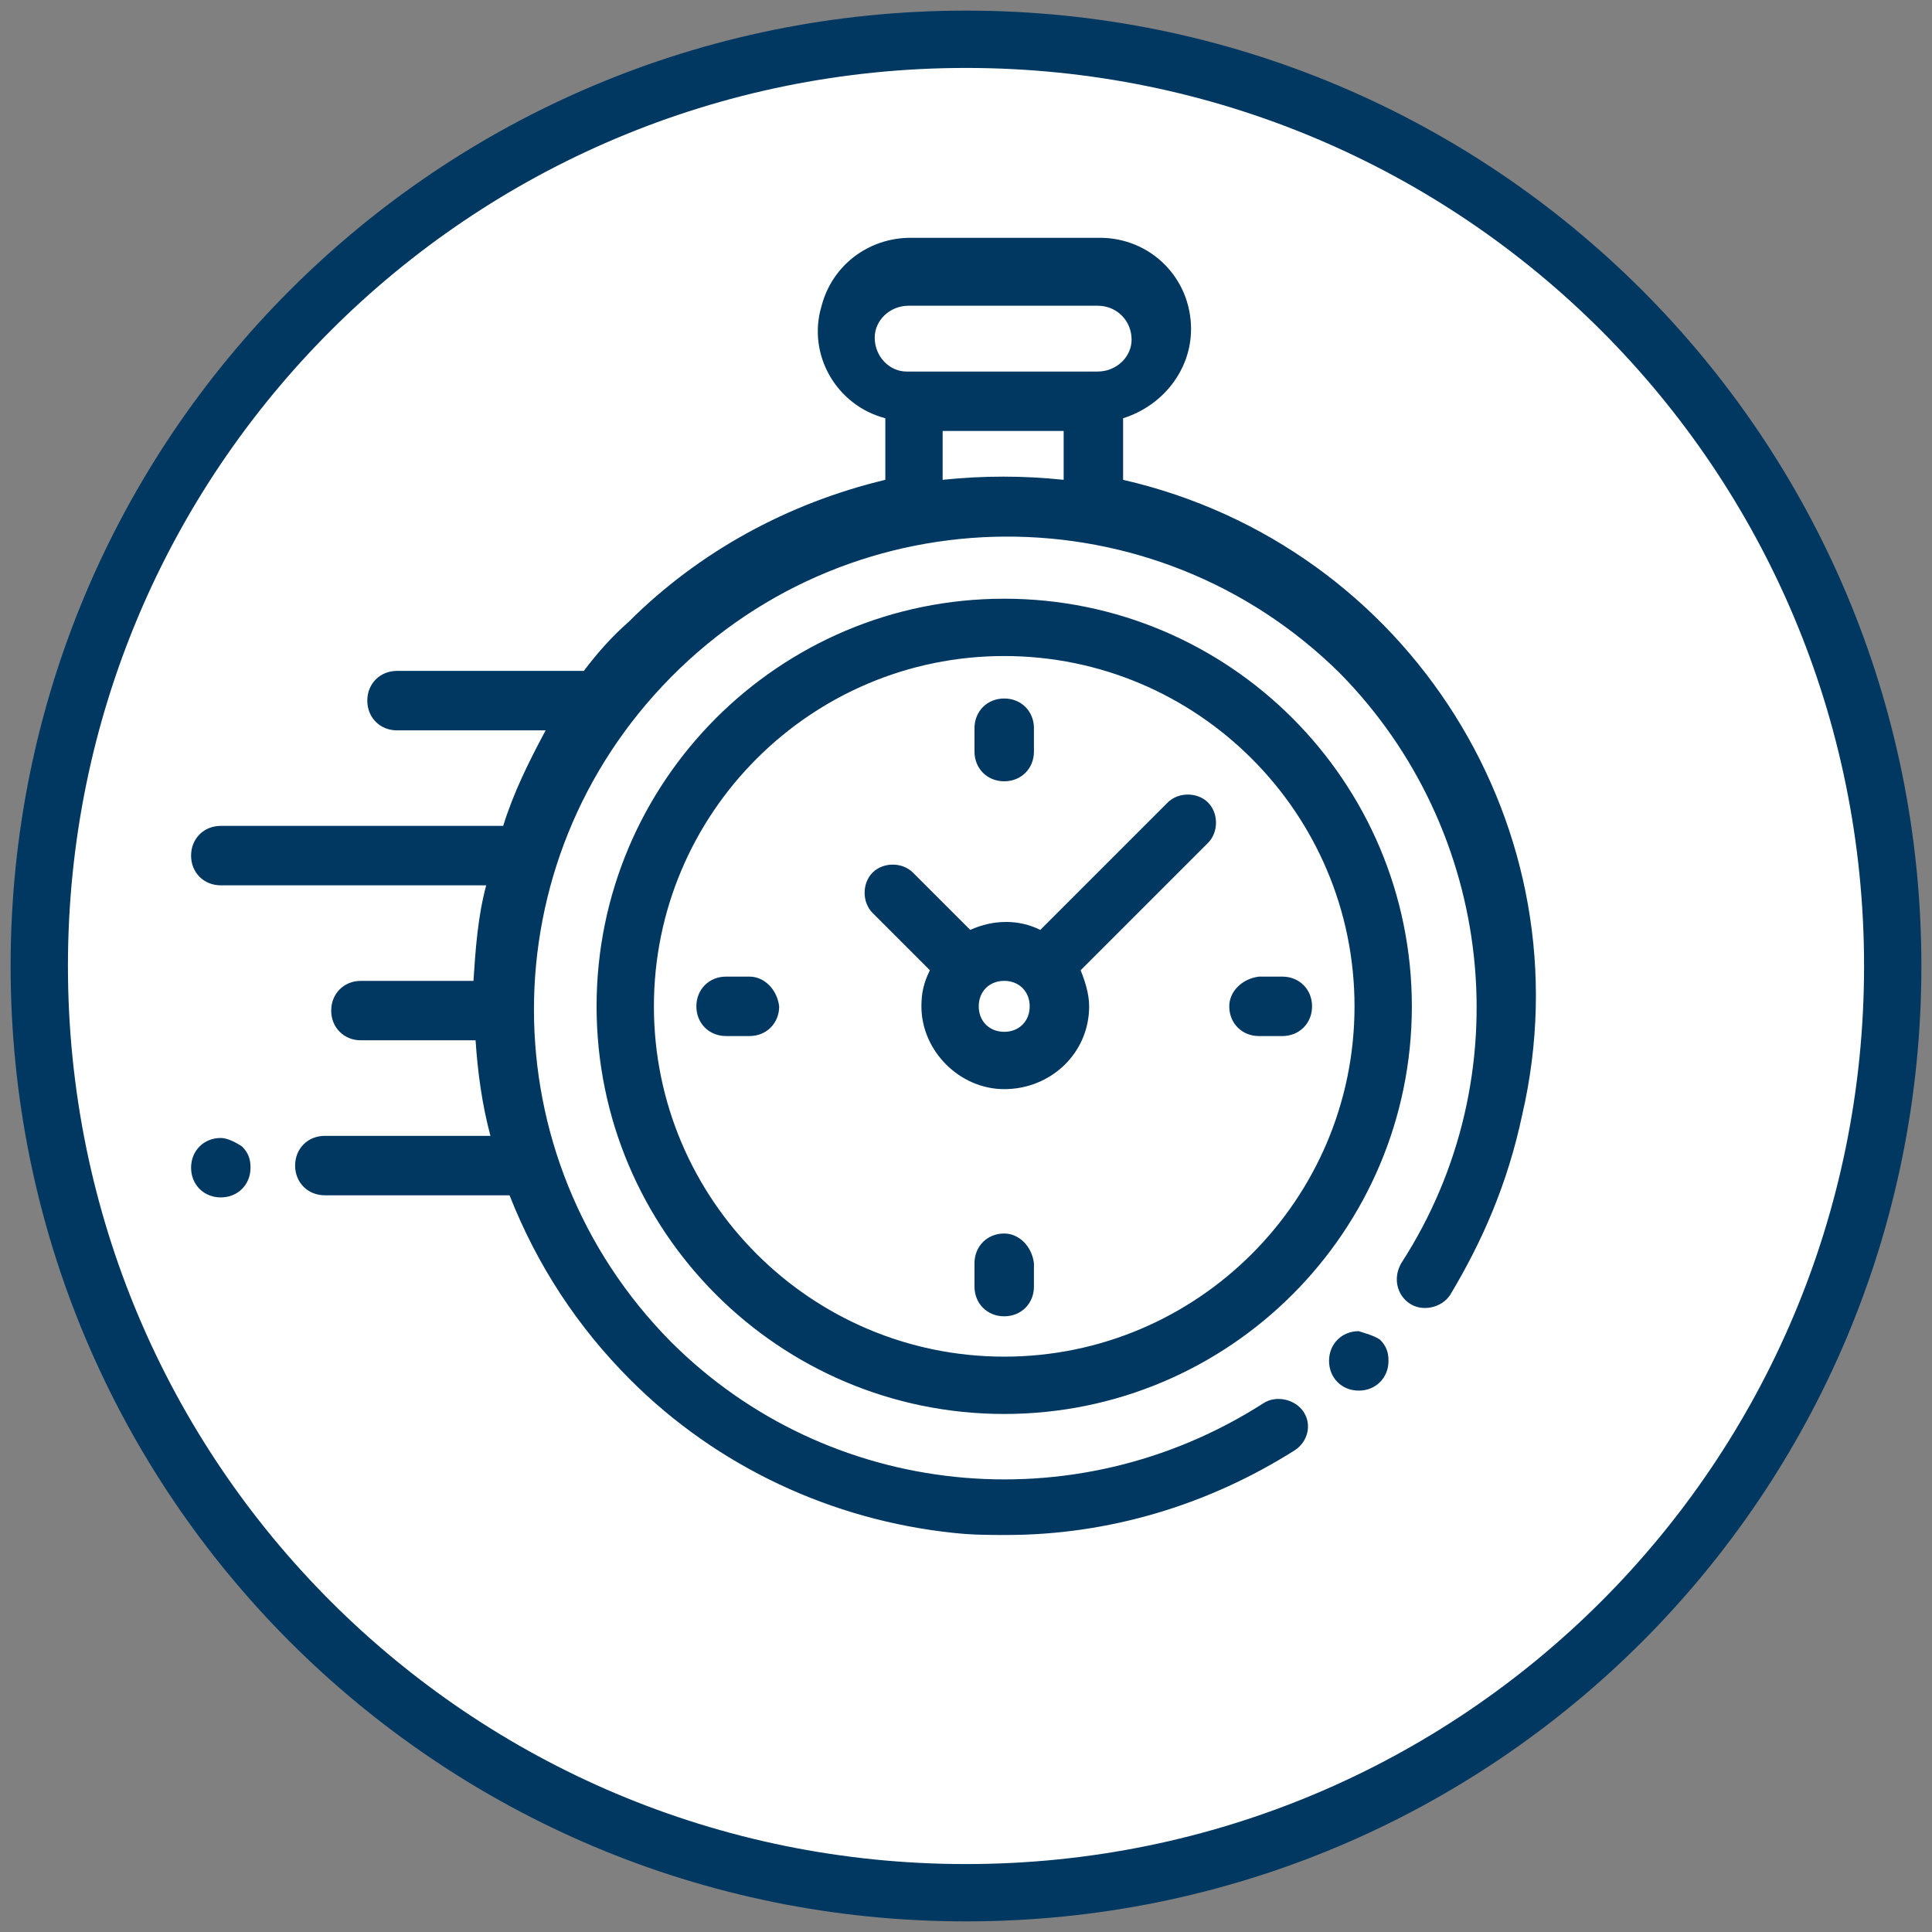
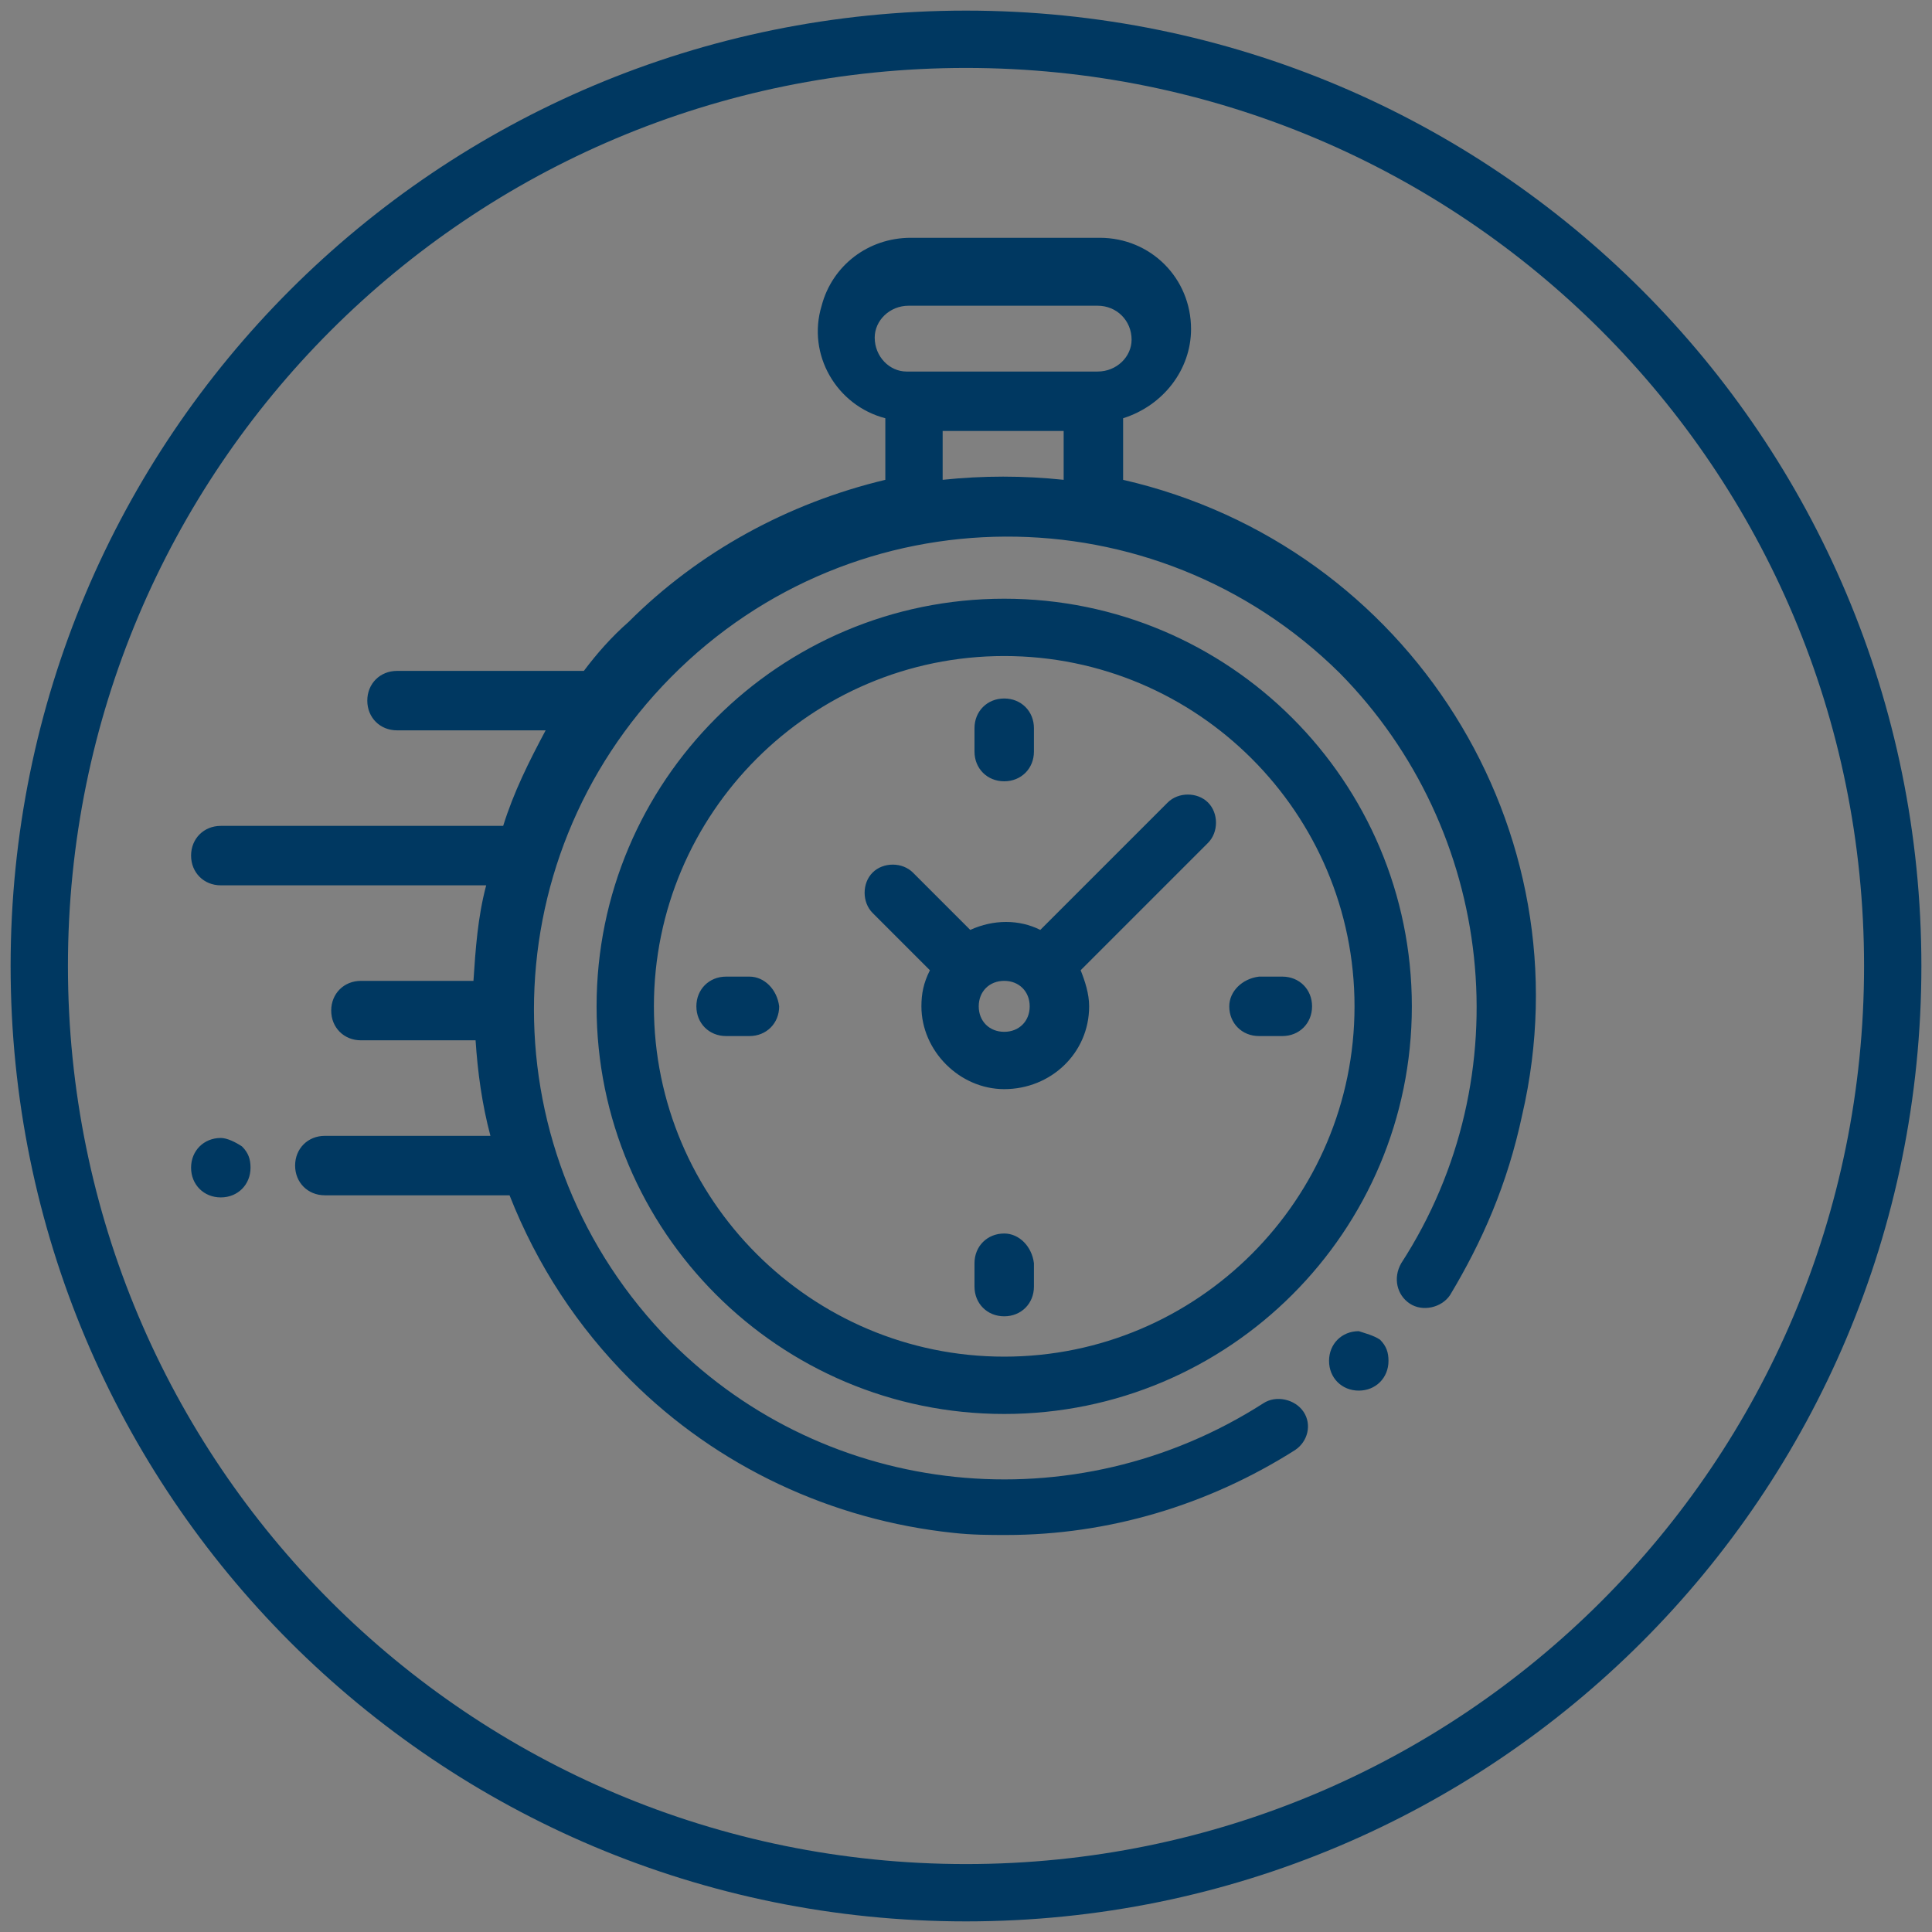
<svg xmlns="http://www.w3.org/2000/svg" version="1.1" id="Layer_1" x="0px" y="0px" viewBox="0 0 91 91" style="enable-background:new 0 0 91 91;" xml:space="preserve">
  <rect x="0" y="0" width="91" height="91" fill="#808080" stroke="none" />
  <style type="text/css">
	.st0{fill:#FFFFFF;}
	.st1{fill:#003861;}
</style>
  <g id="vidaHabitIcon_Data1_Over" transform="translate(10491.5 -2429.5)">
-     <path id="area" class="st0" d="M-10446,2431.4c-24.1,0-43.7,19.5-43.7,43.6c0,24.1,19.5,43.6,43.7,43.6s43.6-19.5,43.6-43.6   C-10402.4,2450.9-10421.9,2431.4-10446,2431.4L-10446,2431.4z" />
    <path id="icon" class="st1" d="M-10446,2432.7c23.4,0,42.3,18.9,42.3,42.3c0,23.4-18.9,42.3-42.3,42.3s-42.3-18.9-42.3-42.3l0,0   C-10488.3,2451.6-10469.4,2432.7-10446,2432.7 M-10446,2430c-24.9,0-45,20.1-45,45c0,24.9,20.1,45,45,45c24.9,0,45-20.1,45-45l0,0   C-10401,2450.1-10421.1,2430-10446,2430z M-10445.6,2464.9v-1.1c0-0.8,0.6-1.4,1.4-1.4c0.8,0,1.4,0.6,1.4,1.4v1.1   c0,0.8-0.6,1.4-1.4,1.4C-10445,2466.3-10445.6,2465.7-10445.6,2464.9z M-10481.1,2483.1c-0.8,0-1.4,0.6-1.4,1.4   c0,0.8,0.6,1.4,1.4,1.4c0.8,0,1.4-0.6,1.4-1.4c0-0.4-0.1-0.7-0.4-1C-10480.4,2483.3-10480.8,2483.1-10481.1,2483.1L-10481.1,2483.1   z M-10456.2,2475.5h-1.1c-0.8,0-1.4,0.6-1.4,1.4c0,0.8,0.6,1.4,1.4,1.4h1.1c0.8,0,1.4-0.6,1.4-1.4   C-10454.9,2476.1-10455.5,2475.5-10456.2,2475.5z M-10427.5,2492.2c-0.8,0-1.4,0.6-1.4,1.4c0,0.8,0.6,1.4,1.4,1.4   c0.8,0,1.4-0.6,1.4-1.4c0-0.4-0.1-0.7-0.4-1C-10426.8,2492.4-10427.2,2492.3-10427.5,2492.2z M-10434.6,2467.3   c0.5,0.5,0.5,1.4,0,1.9c0,0,0,0,0,0l-6,6c0.2,0.5,0.4,1.1,0.4,1.7c0,2.2-1.8,3.9-4,3.9c-2.1,0-3.9-1.8-3.9-3.9   c0-0.6,0.1-1.1,0.4-1.7l-2.7-2.7c-0.5-0.5-0.5-1.4,0-1.9c0.5-0.5,1.4-0.5,1.9,0l2.7,2.7c1.1-0.5,2.3-0.5,3.3,0l6-6   C-10436,2466.8-10435.1,2466.8-10434.6,2467.3L-10434.6,2467.3z M-10444.2,2475.7c-0.7,0-1.2,0.5-1.2,1.2c0,0.7,0.5,1.2,1.2,1.2   c0.7,0,1.2-0.5,1.2-1.2C-10443,2476.2-10443.5,2475.7-10444.2,2475.7L-10444.2,2475.7z M-10423.2,2490.5c-0.4,0.6-1.3,0.8-1.9,0.4   c-0.6-0.4-0.8-1.2-0.4-1.9c5.7-8.8,4.4-20.4-2.9-27.8c-8.7-8.6-22.8-8.6-31.5,0.2c-8.6,8.7-8.6,22.6,0,31.3   c7.4,7.4,19,8.6,27.9,2.9c0.6-0.4,1.5-0.2,1.9,0.4c0.4,0.6,0.2,1.4-0.4,1.8c-4.1,2.6-8.8,4-13.6,4c-0.8,0-1.6,0-2.5-0.1   c-5.7-0.6-11.1-3.1-15.2-7.2c-2.5-2.5-4.4-5.4-5.7-8.7h-8.7c-0.8,0-1.4-0.6-1.4-1.4c0-0.8,0.6-1.4,1.4-1.4h7.8   c-0.4-1.5-0.6-3-0.7-4.5h-5.4c-0.8,0-1.4-0.6-1.4-1.4c0-0.8,0.6-1.4,1.4-1.4h5.3c0.1-1.5,0.2-3,0.6-4.5h-12.5   c-0.8,0-1.4-0.6-1.4-1.4c0-0.8,0.6-1.4,1.4-1.4h13.3c0.5-1.6,1.2-3,2-4.5h-7c-0.8,0-1.4-0.6-1.4-1.4c0-0.8,0.6-1.4,1.4-1.4h8.8   c0.6-0.8,1.3-1.6,2.1-2.3c3.3-3.3,7.5-5.6,12.1-6.7v-2.9c-2.3-0.6-3.7-3-3-5.3c0.5-1.9,2.2-3.2,4.2-3.2h8.9c2.4,0,4.3,1.9,4.3,4.3   c0,1.9-1.3,3.6-3.2,4.2v2.9c13.5,3.1,21.9,16.5,18.8,29.9C-10420.5,2485.3-10421.7,2488-10423.2,2490.5L-10423.2,2490.5z    M-10447.1,2449.8v2.3c1.9-0.2,3.8-0.2,5.7,0v-2.3H-10447.1z M-10439.8,2443.9h-8.9c-0.9,0-1.6,0.7-1.6,1.5c0,0.9,0.7,1.6,1.5,1.6   c0,0,0.1,0,0.1,0h8.9c0.9,0,1.6-0.7,1.6-1.5C-10438.2,2444.6-10438.9,2443.9-10439.8,2443.9   C-10439.8,2443.9-10439.8,2443.9-10439.8,2443.9z M-10425,2476.9c0,10.6-8.6,19.2-19.2,19.2s-19.2-8.6-19.2-19.2   s8.6-19.2,19.2-19.2c0,0,0,0,0,0C-10433.6,2457.7-10425,2466.3-10425,2476.9L-10425,2476.9z M-10444.2,2460.4   c-9.1,0-16.5,7.4-16.5,16.5s7.4,16.5,16.5,16.5s16.5-7.4,16.5-16.5C-10427.7,2467.8-10435.1,2460.4-10444.2,2460.4L-10444.2,2460.4   z M-10444.2,2487.6c-0.8,0-1.4,0.6-1.4,1.4v1.1c0,0.8,0.6,1.4,1.4,1.4c0.8,0,1.4-0.6,1.4-1.4v-1.1   C-10442.9,2488.2-10443.5,2487.6-10444.2,2487.6L-10444.2,2487.6z M-10433.6,2476.9c0,0.8,0.6,1.4,1.4,1.4h1.1   c0.8,0,1.4-0.6,1.4-1.4c0-0.8-0.6-1.4-1.4-1.4h-1.1C-10433,2475.6-10433.6,2476.2-10433.6,2476.9L-10433.6,2476.9z" />
  </g>
</svg>